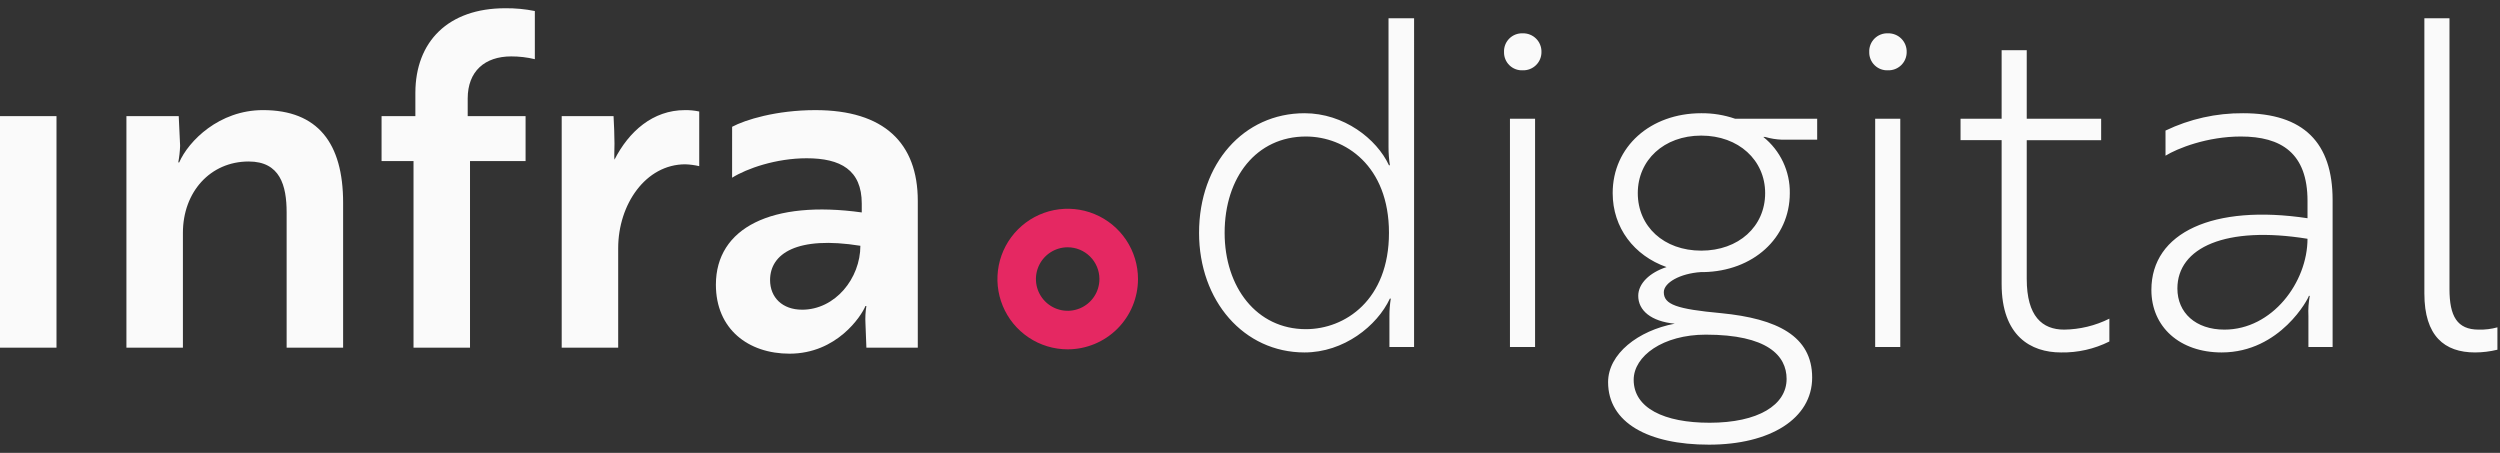
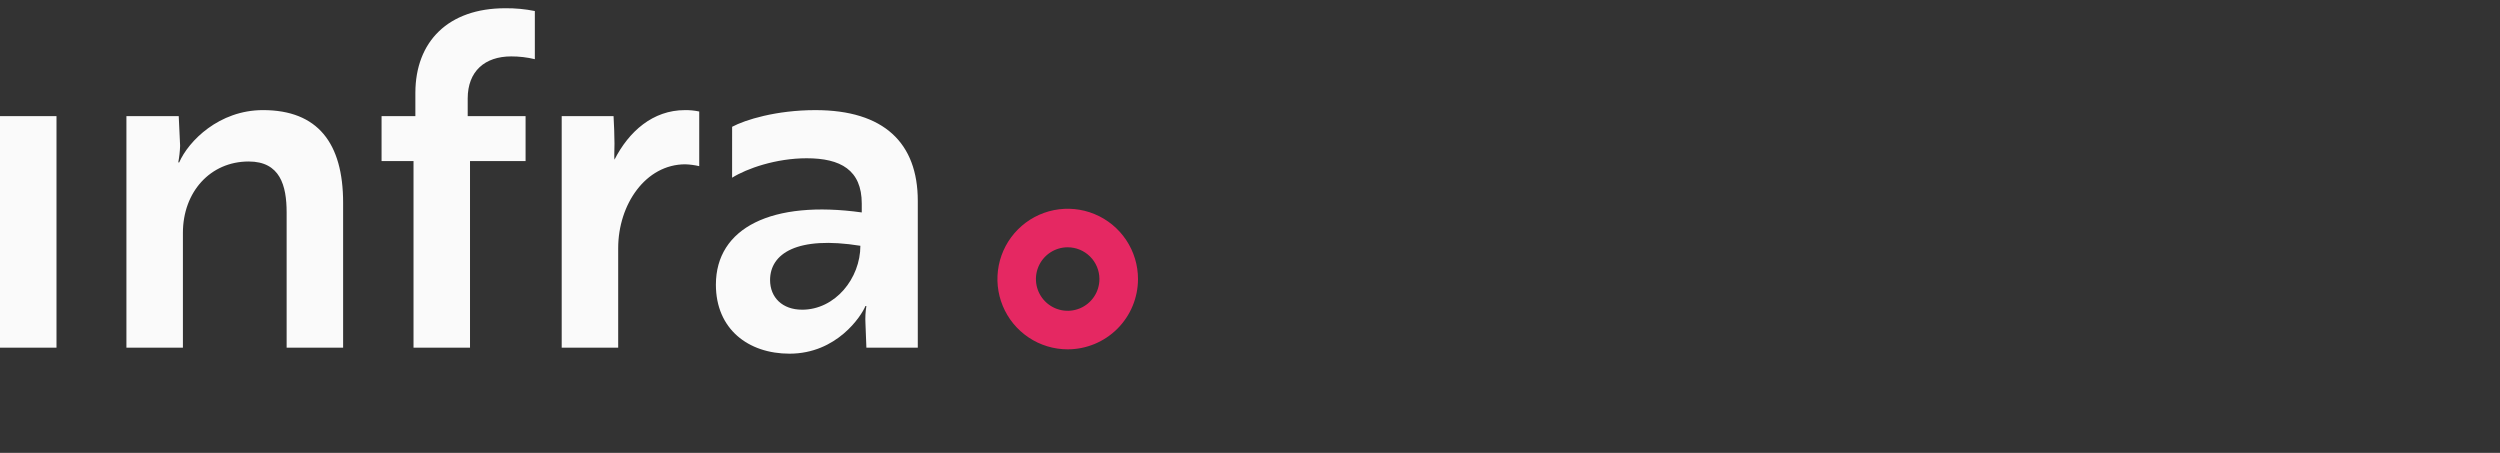
<svg xmlns="http://www.w3.org/2000/svg" width="690" height="125" viewBox="0 0 690 125" fill="none">
  <rect x="0" y="0" width="690" height="125" fill="#333333" stroke="none" />
-   <path d="M390.288 5.043H383.232V40.575C383.226 42.262 383.352 43.947 383.61 45.615H383.356C379.956 38.307 370.882 31.251 360.046 31.251C343.288 31.251 330.94 45.111 330.94 64.263C330.94 83.037 343.288 97.275 360.046 97.275C370.882 97.275 380.08 89.967 383.608 82.407H383.86C383.597 84.032 383.471 85.675 383.482 87.321V95.763H390.282L390.288 5.043ZM360.426 37.677C371.262 37.677 383.356 45.741 383.356 64.263C383.356 82.785 371.262 90.849 360.426 90.849C346.818 90.849 337.998 79.257 337.998 64.263C337.998 48.891 346.818 37.677 360.426 37.677ZM415.11 14.363C415.095 15.04 415.219 15.713 415.475 16.34C415.73 16.966 416.112 17.534 416.597 18.007C417.082 18.48 417.658 18.848 418.291 19.088C418.924 19.328 419.6 19.435 420.276 19.403C420.95 19.425 421.621 19.31 422.249 19.066C422.878 18.822 423.45 18.454 423.933 17.983C424.415 17.512 424.798 16.949 425.057 16.327C425.316 15.705 425.447 15.037 425.442 14.363C425.461 13.68 425.339 13 425.086 12.365C424.833 11.73 424.453 11.153 423.97 10.67C423.486 10.186 422.91 9.806 422.275 9.553C421.64 9.3 420.96 9.179 420.276 9.197C419.59 9.168 418.906 9.282 418.266 9.531C417.626 9.781 417.045 10.16 416.559 10.646C416.074 11.132 415.694 11.713 415.445 12.352C415.195 12.992 415.082 13.677 415.11 14.363ZM416.748 32.763V95.763H423.678V32.763H416.748ZM459.21 80.643C459.21 77.997 463.746 75.477 469.416 75.099H470.172C483.78 74.847 493.986 65.775 493.986 53.299C494.029 50.33 493.393 47.389 492.126 44.703C490.86 42.017 488.996 39.656 486.678 37.799H487.178C488.696 38.241 490.261 38.495 491.84 38.555H501.54V32.763H478.866C475.867 31.731 472.714 31.22 469.542 31.251C455.556 31.251 445.098 40.451 445.098 53.301C445.098 62.877 451.02 70.563 459.966 73.713C455.304 75.225 452.154 78.249 452.154 81.651C452.154 85.683 455.682 88.707 462.234 89.337C452.154 91.227 443.834 97.653 443.834 105.465C443.834 116.679 454.922 122.727 471.68 122.727C488.564 122.727 500.156 115.545 500.156 104.205C500.156 92.739 490.456 87.951 475.082 86.439C462.738 85.305 459.21 84.045 459.21 80.643ZM469.542 69.177C459.21 69.177 452.028 62.499 452.028 53.301C452.028 44.229 459.21 37.425 469.542 37.425C479.874 37.425 487.182 44.225 487.182 53.301C487.182 62.499 479.874 69.177 469.542 69.177ZM471.81 116.677C459.336 116.677 450.894 112.645 450.894 104.833C450.894 98.283 458.956 92.363 470.802 92.363C487.812 92.363 493.102 98.163 493.102 104.585C493.104 111.763 485.292 116.679 471.81 116.679V116.677ZM515.91 14.363C515.895 15.04 516.019 15.713 516.275 16.34C516.53 16.966 516.912 17.534 517.397 18.007C517.882 18.48 518.458 18.848 519.091 19.088C519.724 19.328 520.4 19.435 521.076 19.403C521.75 19.425 522.421 19.31 523.049 19.066C523.678 18.822 524.25 18.454 524.733 17.983C525.215 17.512 525.598 16.949 525.857 16.327C526.116 15.705 526.247 15.037 526.242 14.363C526.261 13.68 526.139 13 525.886 12.365C525.633 11.73 525.253 11.153 524.77 10.67C524.286 10.186 523.71 9.806 523.075 9.553C522.44 9.3 521.76 9.179 521.076 9.197C520.39 9.168 519.706 9.282 519.066 9.531C518.426 9.781 517.845 10.16 517.359 10.646C516.874 11.132 516.494 11.713 516.245 12.352C515.995 12.992 515.882 13.677 515.91 14.363ZM517.548 32.763V95.763H524.478V32.763H517.548ZM541.11 32.763V38.685H552.45V78.375C552.45 92.739 560.514 97.275 568.83 97.275C573.461 97.362 578.044 96.324 582.186 94.251V87.951C578.309 89.885 574.045 90.919 569.712 90.975C563.664 90.975 559.38 87.321 559.38 76.989V38.689H579.918V32.763H559.38V13.863H552.45V32.763H541.11ZM597.684 42.969C600.96 40.953 609.15 37.677 618.474 37.677C629.562 37.677 636.874 42.213 636.874 55.443V60.231C610.918 56.325 593.782 64.137 593.782 80.013C593.782 90.219 601.594 97.275 613.182 97.275C629.436 97.275 637.248 82.155 637.248 81.651H637.5C637.159 83.478 637.033 85.339 637.122 87.195V95.763H643.8V55.191C643.8 39.441 635.862 31.251 619.1 31.251C611.689 31.194 604.362 32.831 597.68 36.039L597.684 42.969ZM613.938 90.975C606 90.975 600.96 86.313 600.96 79.635C600.96 68.295 614.316 62.247 636.87 65.901C636.87 77.871 627.168 90.975 613.938 90.975ZM669.126 81.021C669.126 92.739 674.67 97.275 683.112 97.275C685.193 97.27 687.266 97.016 689.286 96.519V90.345C687.605 90.811 685.864 91.023 684.12 90.975C678.198 90.975 676.056 87.321 676.056 79.761V5.043H669.126V81.021Z" fill="#FAFAFA" />
  <path d="M0 32.054V95.954H15.592V32.054H0ZM34.891 32.054V95.954H50.483V64.254C50.483 53.008 58.024 44.572 68.631 44.572C77.322 44.572 79.111 51.218 79.111 58.63V95.951H94.7V55.95C94.7 39.464 87.671 30.389 72.59 30.389C60.448 30.389 52.013 38.952 49.457 44.831H49.201C49.487 43.312 49.658 41.775 49.712 40.23L49.329 32.05L34.891 32.054ZM105.312 32.054V44.455H114.131V95.96H129.723V44.453H145.06V32.054H129.084V27.198C129.084 19.657 133.813 15.568 141.098 15.568C143.293 15.564 145.481 15.822 147.616 16.334V3.043C144.923 2.504 142.182 2.247 139.436 2.276C123.716 2.276 114.642 11.476 114.642 25.665V32.054H105.312ZM155.028 95.954H170.62V68.481C170.62 56.467 178.16 45.347 189.152 45.347C190.443 45.396 191.727 45.567 192.986 45.858V30.776C191.684 30.5 190.355 30.372 189.024 30.393C180.205 30.393 173.56 36.273 169.598 44.069C169.47 43.559 169.598 41.77 169.598 39.596C169.598 37.169 169.47 34.611 169.342 32.056H155.028V95.954ZM202.06 49.048C206.15 46.492 214.202 43.681 222.637 43.681C231.967 43.681 237.846 46.88 237.846 56.206V58.633C213.052 55.182 197.587 62.852 197.587 78.572C197.587 90.841 206.533 97.615 217.908 97.615C230.944 97.615 237.718 87.263 238.868 84.451H239.124C238.862 86.055 238.776 87.684 238.868 89.308L239.124 95.954H253.31V55.444C253.31 39.468 243.98 30.393 225.065 30.393C214.202 30.393 205.639 33.078 202.065 34.993L202.06 49.048ZM221.36 85.474C215.992 85.474 212.541 82.15 212.541 77.293C212.541 70.008 219.954 65.023 237.463 67.835C237.463 76.787 230.561 85.478 221.359 85.478L221.36 85.474Z" fill="#FAFAFA" />
-   <path d="M294.683 96.417C290.847 96.416 287.097 95.277 283.907 93.145C280.718 91.013 278.232 87.983 276.765 84.439C275.297 80.894 274.913 76.994 275.662 73.231C276.411 69.468 278.258 66.012 280.971 63.299C283.684 60.587 287.14 58.739 290.903 57.99C294.666 57.242 298.566 57.625 302.11 59.093C305.655 60.56 308.685 63.046 310.817 66.235C312.949 69.425 314.088 73.175 314.089 77.011C314.084 82.156 312.038 87.09 308.4 90.728C304.762 94.366 299.828 96.412 294.683 96.417ZM294.683 68.252C292.95 68.251 291.255 68.765 289.813 69.727C288.371 70.69 287.248 72.058 286.584 73.66C285.92 75.261 285.746 77.023 286.084 78.724C286.422 80.424 287.257 81.986 288.483 83.212C289.708 84.437 291.27 85.272 292.97 85.61C294.671 85.948 296.433 85.774 298.034 85.11C299.636 84.447 301.004 83.323 301.967 81.881C302.929 80.439 303.443 78.745 303.442 77.011C303.439 74.689 302.515 72.463 300.873 70.82C299.231 69.178 297.005 68.255 294.683 68.252Z" fill="#E52862" />
+   <path d="M294.683 96.417C290.847 96.416 287.097 95.277 283.907 93.145C280.718 91.013 278.232 87.983 276.765 84.439C275.297 80.894 274.913 76.994 275.662 73.231C276.411 69.468 278.258 66.012 280.971 63.299C283.684 60.587 287.14 58.739 290.903 57.99C294.666 57.242 298.566 57.625 302.11 59.093C305.655 60.56 308.685 63.046 310.817 66.235C312.949 69.425 314.088 73.175 314.089 77.011C314.084 82.156 312.038 87.09 308.4 90.728C304.762 94.366 299.828 96.412 294.683 96.417ZM294.683 68.252C292.95 68.251 291.255 68.765 289.813 69.727C288.371 70.69 287.248 72.058 286.584 73.66C285.92 75.261 285.746 77.023 286.084 78.724C286.422 80.424 287.257 81.986 288.483 83.212C289.708 84.437 291.27 85.272 292.97 85.61C294.671 85.948 296.433 85.774 298.034 85.11C299.636 84.447 301.004 83.323 301.967 81.881C302.929 80.439 303.443 78.745 303.442 77.011C303.439 74.689 302.515 72.463 300.873 70.82C299.231 69.178 297.005 68.255 294.683 68.252" fill="#E52862" />
</svg>